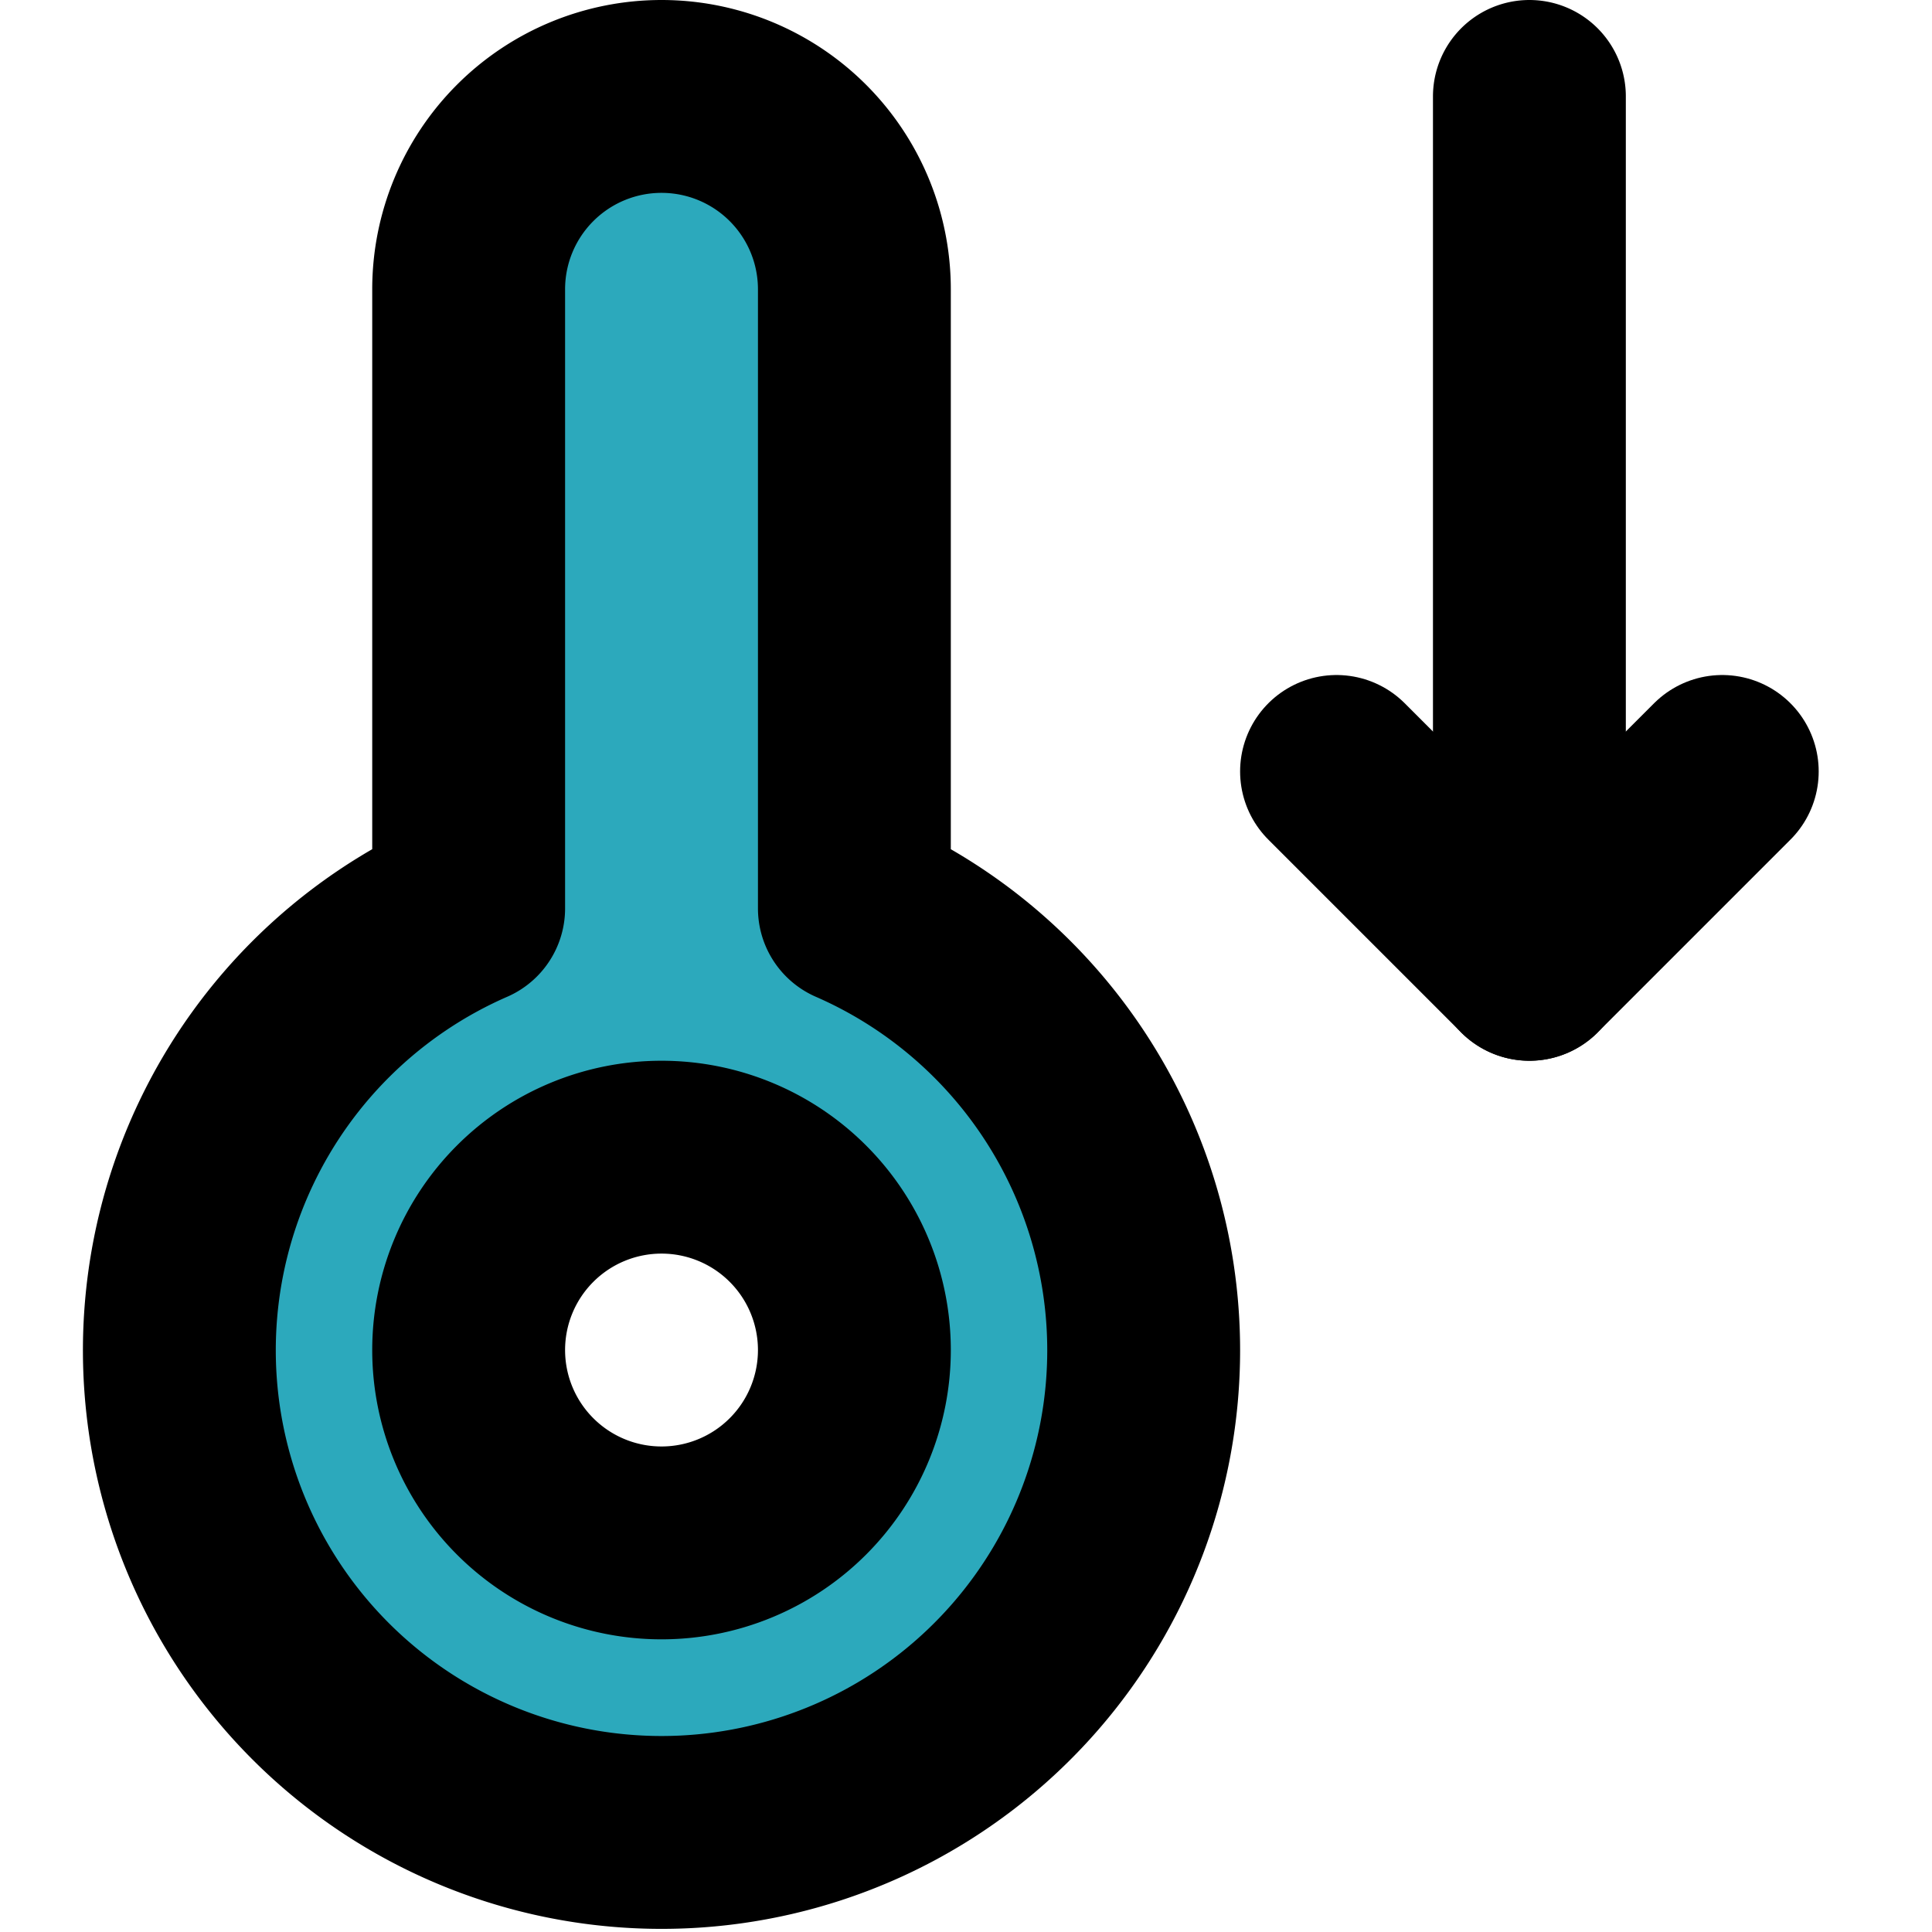
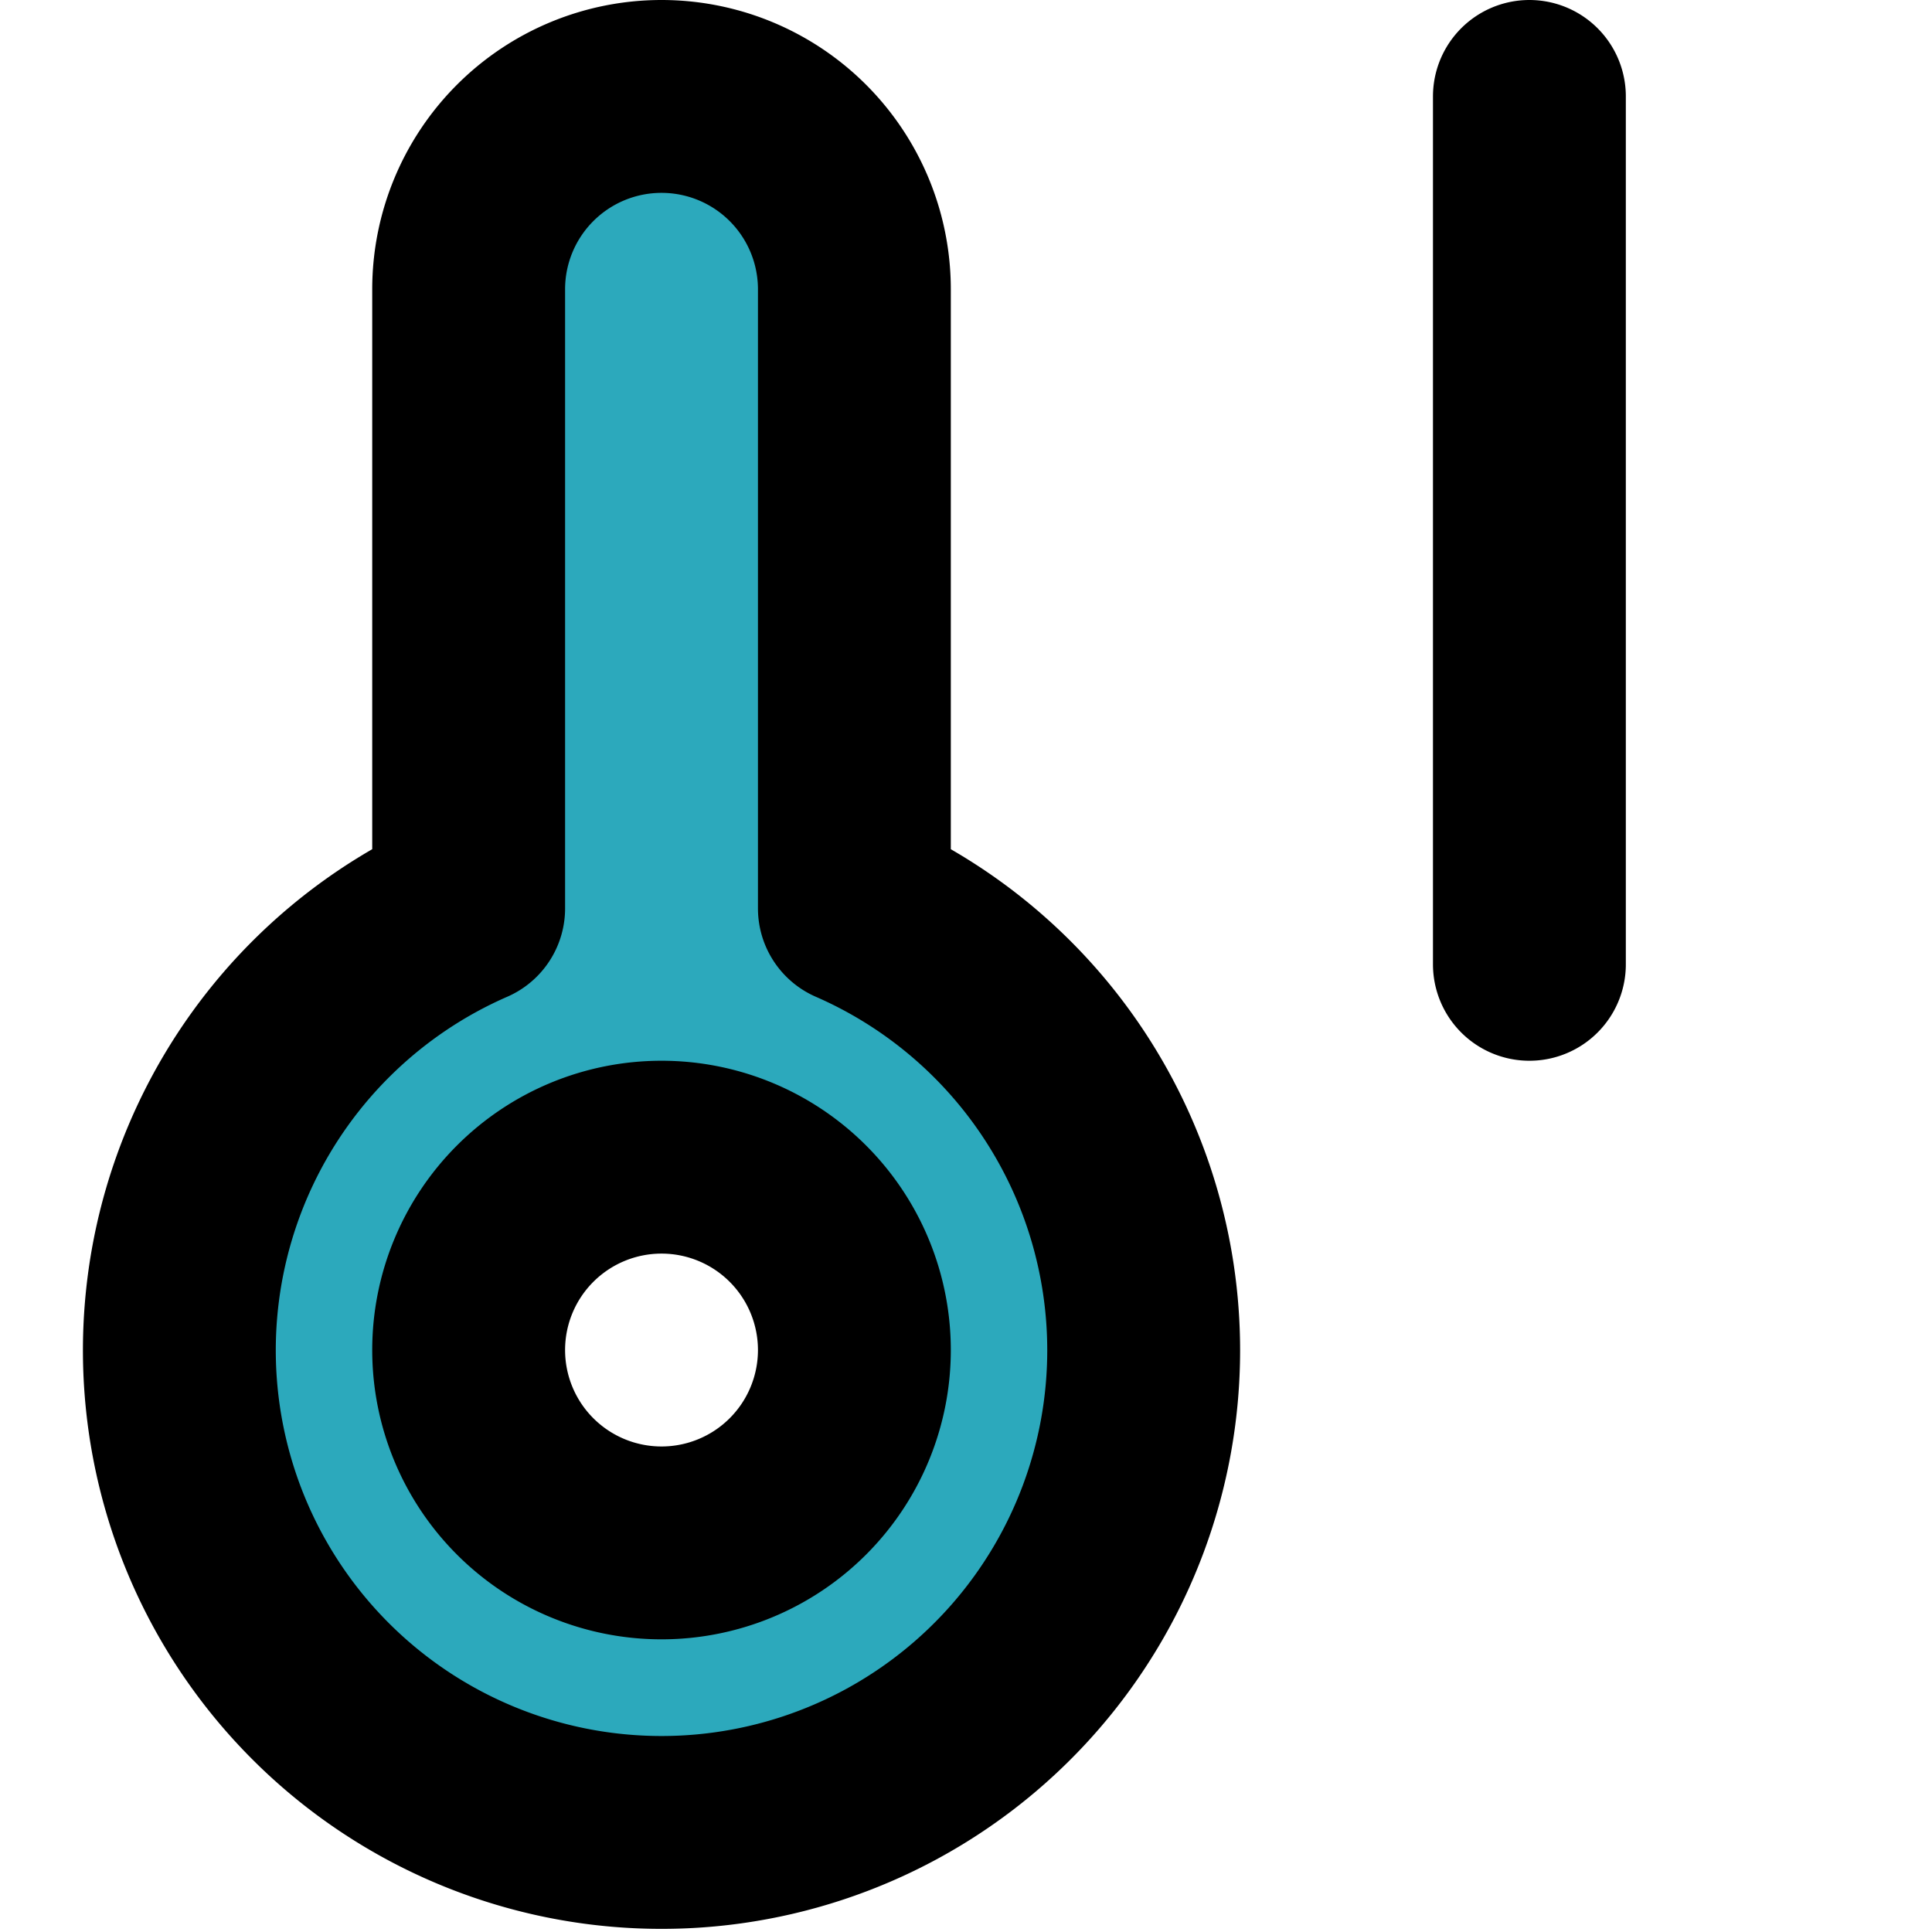
<svg xmlns="http://www.w3.org/2000/svg" width="800px" height="800px" viewBox="-0.76 0 20.035 20.035">
  <g id="cold-2" transform="translate(-2.9 -2)">
    <path id="secondary" fill="#2ca9bc" d="M11,11.42V5A2,2,0,0,0,7,5v6.42a5,5,0,1,0,4,0ZM9,18a2,2,0,1,1,2-2A2,2,0,0,1,9,18Z" />
-     <path id="primary" d="M16,10l2,2,2-2" fill="none" stroke="#000000" stroke-linecap="round" stroke-linejoin="round" stroke-width="2" />
    <path id="primary-2" data-name="primary" d="M18,3v9M7,16a2,2,0,1,0,2-2A2,2,0,0,0,7,16Zm7,0a5,5,0,1,1-7-4.58V5A2,2,0,0,1,9,3H9a2,2,0,0,1,2,2v6.42A5,5,0,0,1,14,16Z" fill="none" stroke="#000000" stroke-linecap="round" stroke-linejoin="round" stroke-width="2" />
  </g>
</svg>